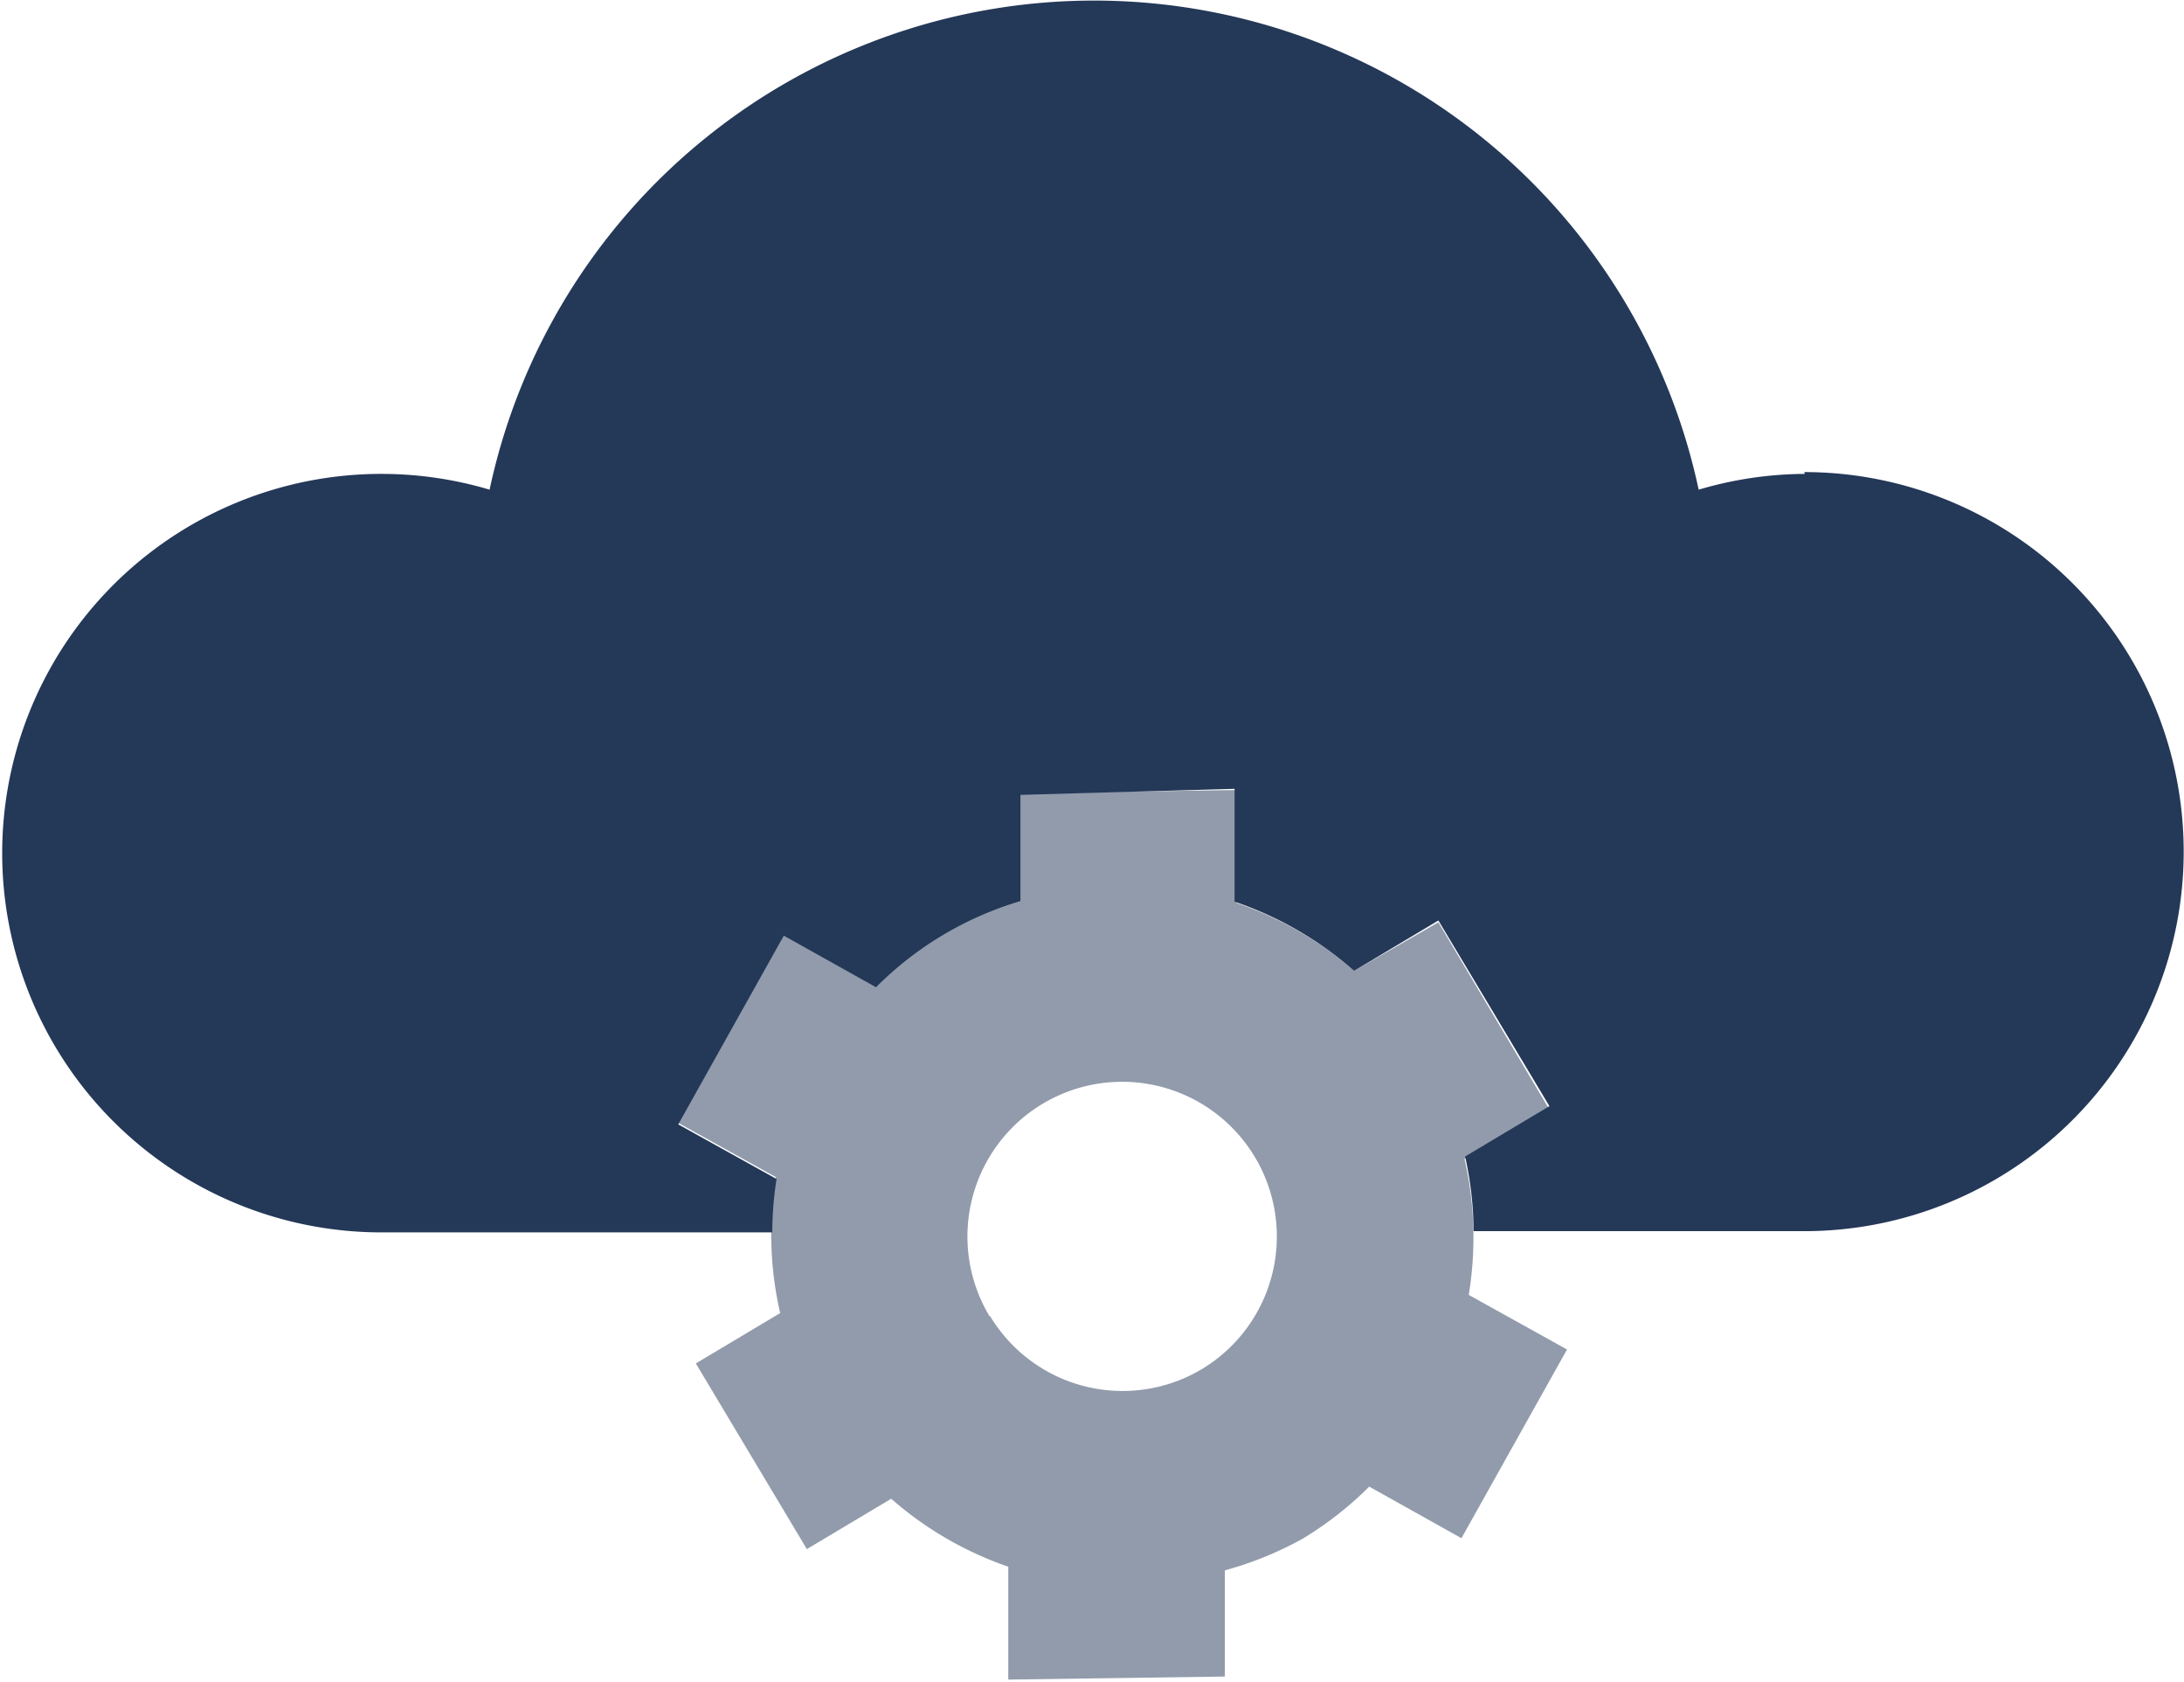
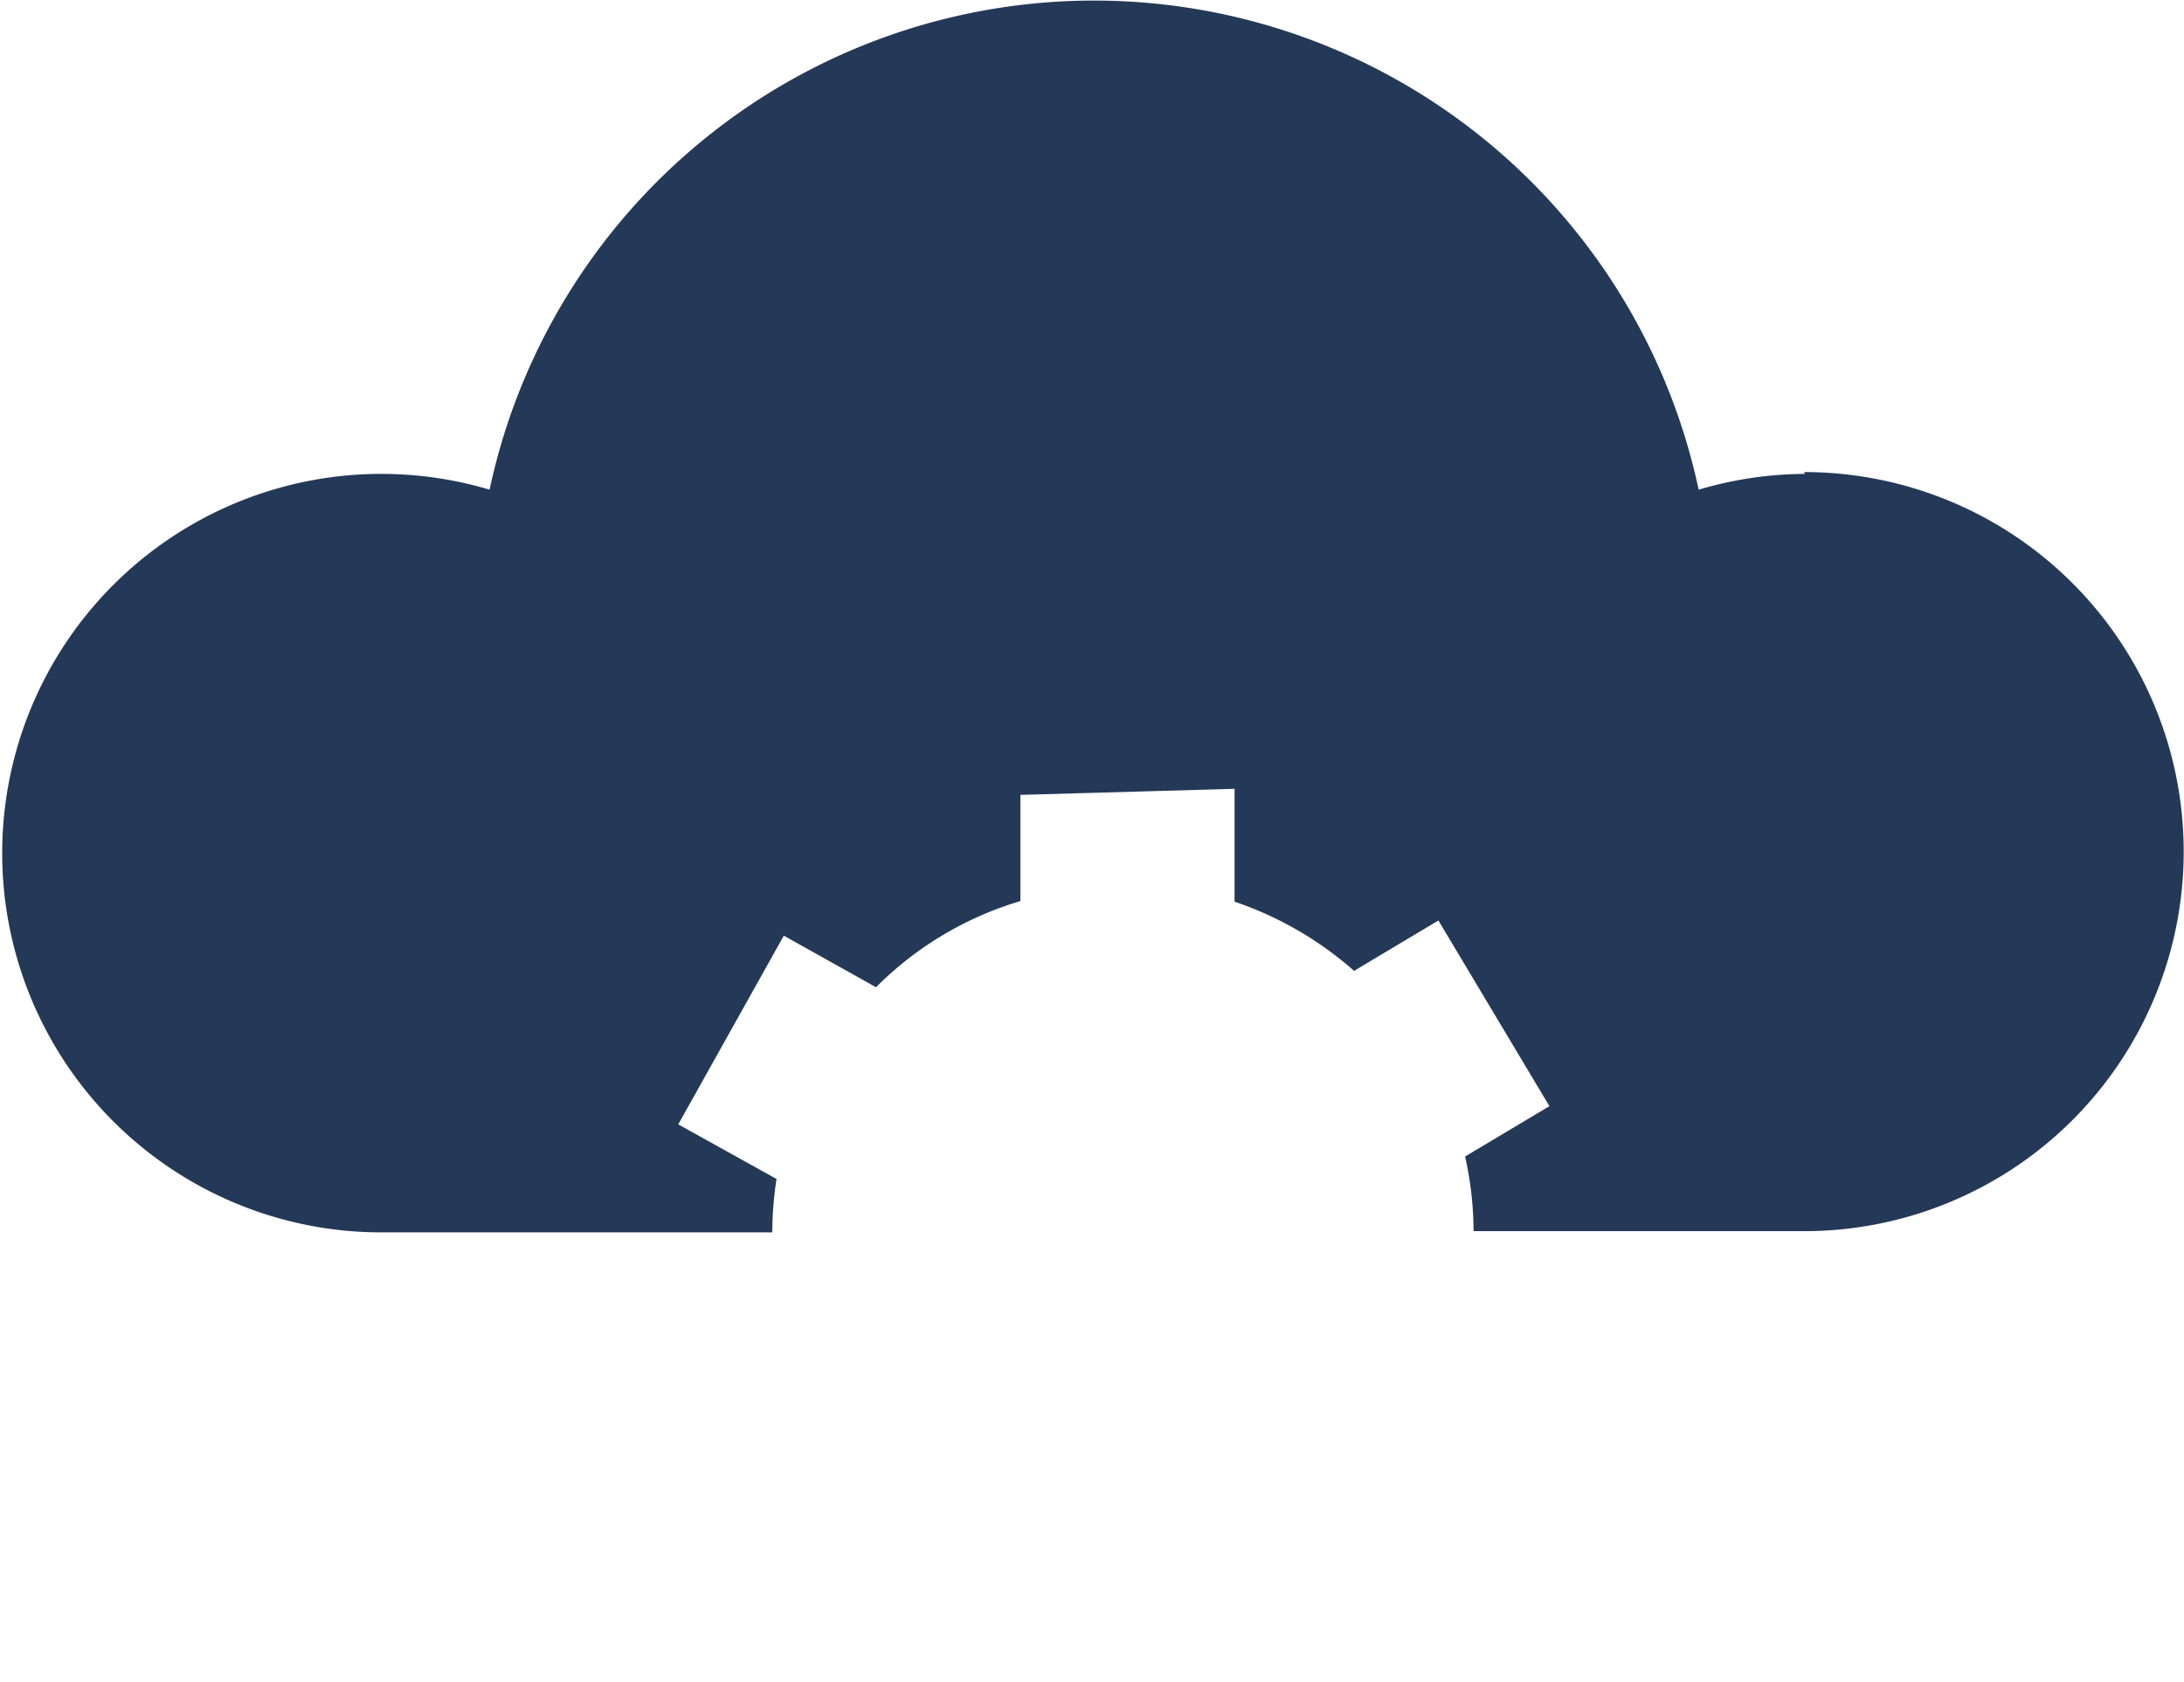
<svg xmlns="http://www.w3.org/2000/svg" viewBox="0 0 36 27.72">
  <defs>
    <style>.cls-1{fill:#243858;}.cls-2{opacity:0.5;}</style>
  </defs>
  <title>admin-cloud gear</title>
  <g id="Layer_2" data-name="Layer 2">
    <g id="N700">
      <path class="cls-1" d="M29.75,7.81A6.25,6.25,0,0,0,28,8.07a10.19,10.19,0,0,0-19.93,0,6.25,6.25,0,1,0-1.8,12.24h6.46a5.82,5.82,0,0,1,.07-.88l-1.62-.9,1.74-3.11,1.52.85a5.61,5.61,0,0,1,2.38-1.42l0-1.75L20.35,13l0,1.86A5.78,5.78,0,0,1,22.32,16l1.39-.83,1.83,3.06-1.39.83a5.75,5.75,0,0,1,.14,1.23h5.45a6.25,6.25,0,0,0,0-12.51Z" />
      <g class="cls-2">
-         <path class="cls-1" d="M21.47,25.36a5.79,5.79,0,0,0,1.1-.86l1.52.85,1.74-3.11-1.62-.9a5.78,5.78,0,0,0-.07-2.24l1.39-.83L23.71,15.2,22.32,16a5.78,5.78,0,0,0-1.94-1.12l0-1.86-3.57.05,0,1.75a5.61,5.61,0,0,0-2.38,1.42l-1.52-.85-1.74,3.11,1.62.9a5.78,5.78,0,0,0,.07,2.24l-1.39.83,1.83,3.06,1.39-.83a5.78,5.78,0,0,0,1.93,1.12l0,1.86,3.57-.05,0-1.75A5.79,5.79,0,0,0,21.47,25.36Zm-5.16-3.67a2.55,2.55,0,1,1,3.49.88A2.55,2.55,0,0,1,16.32,21.69Z" />
-       </g>
+         </g>
    </g>
  </g>
</svg>